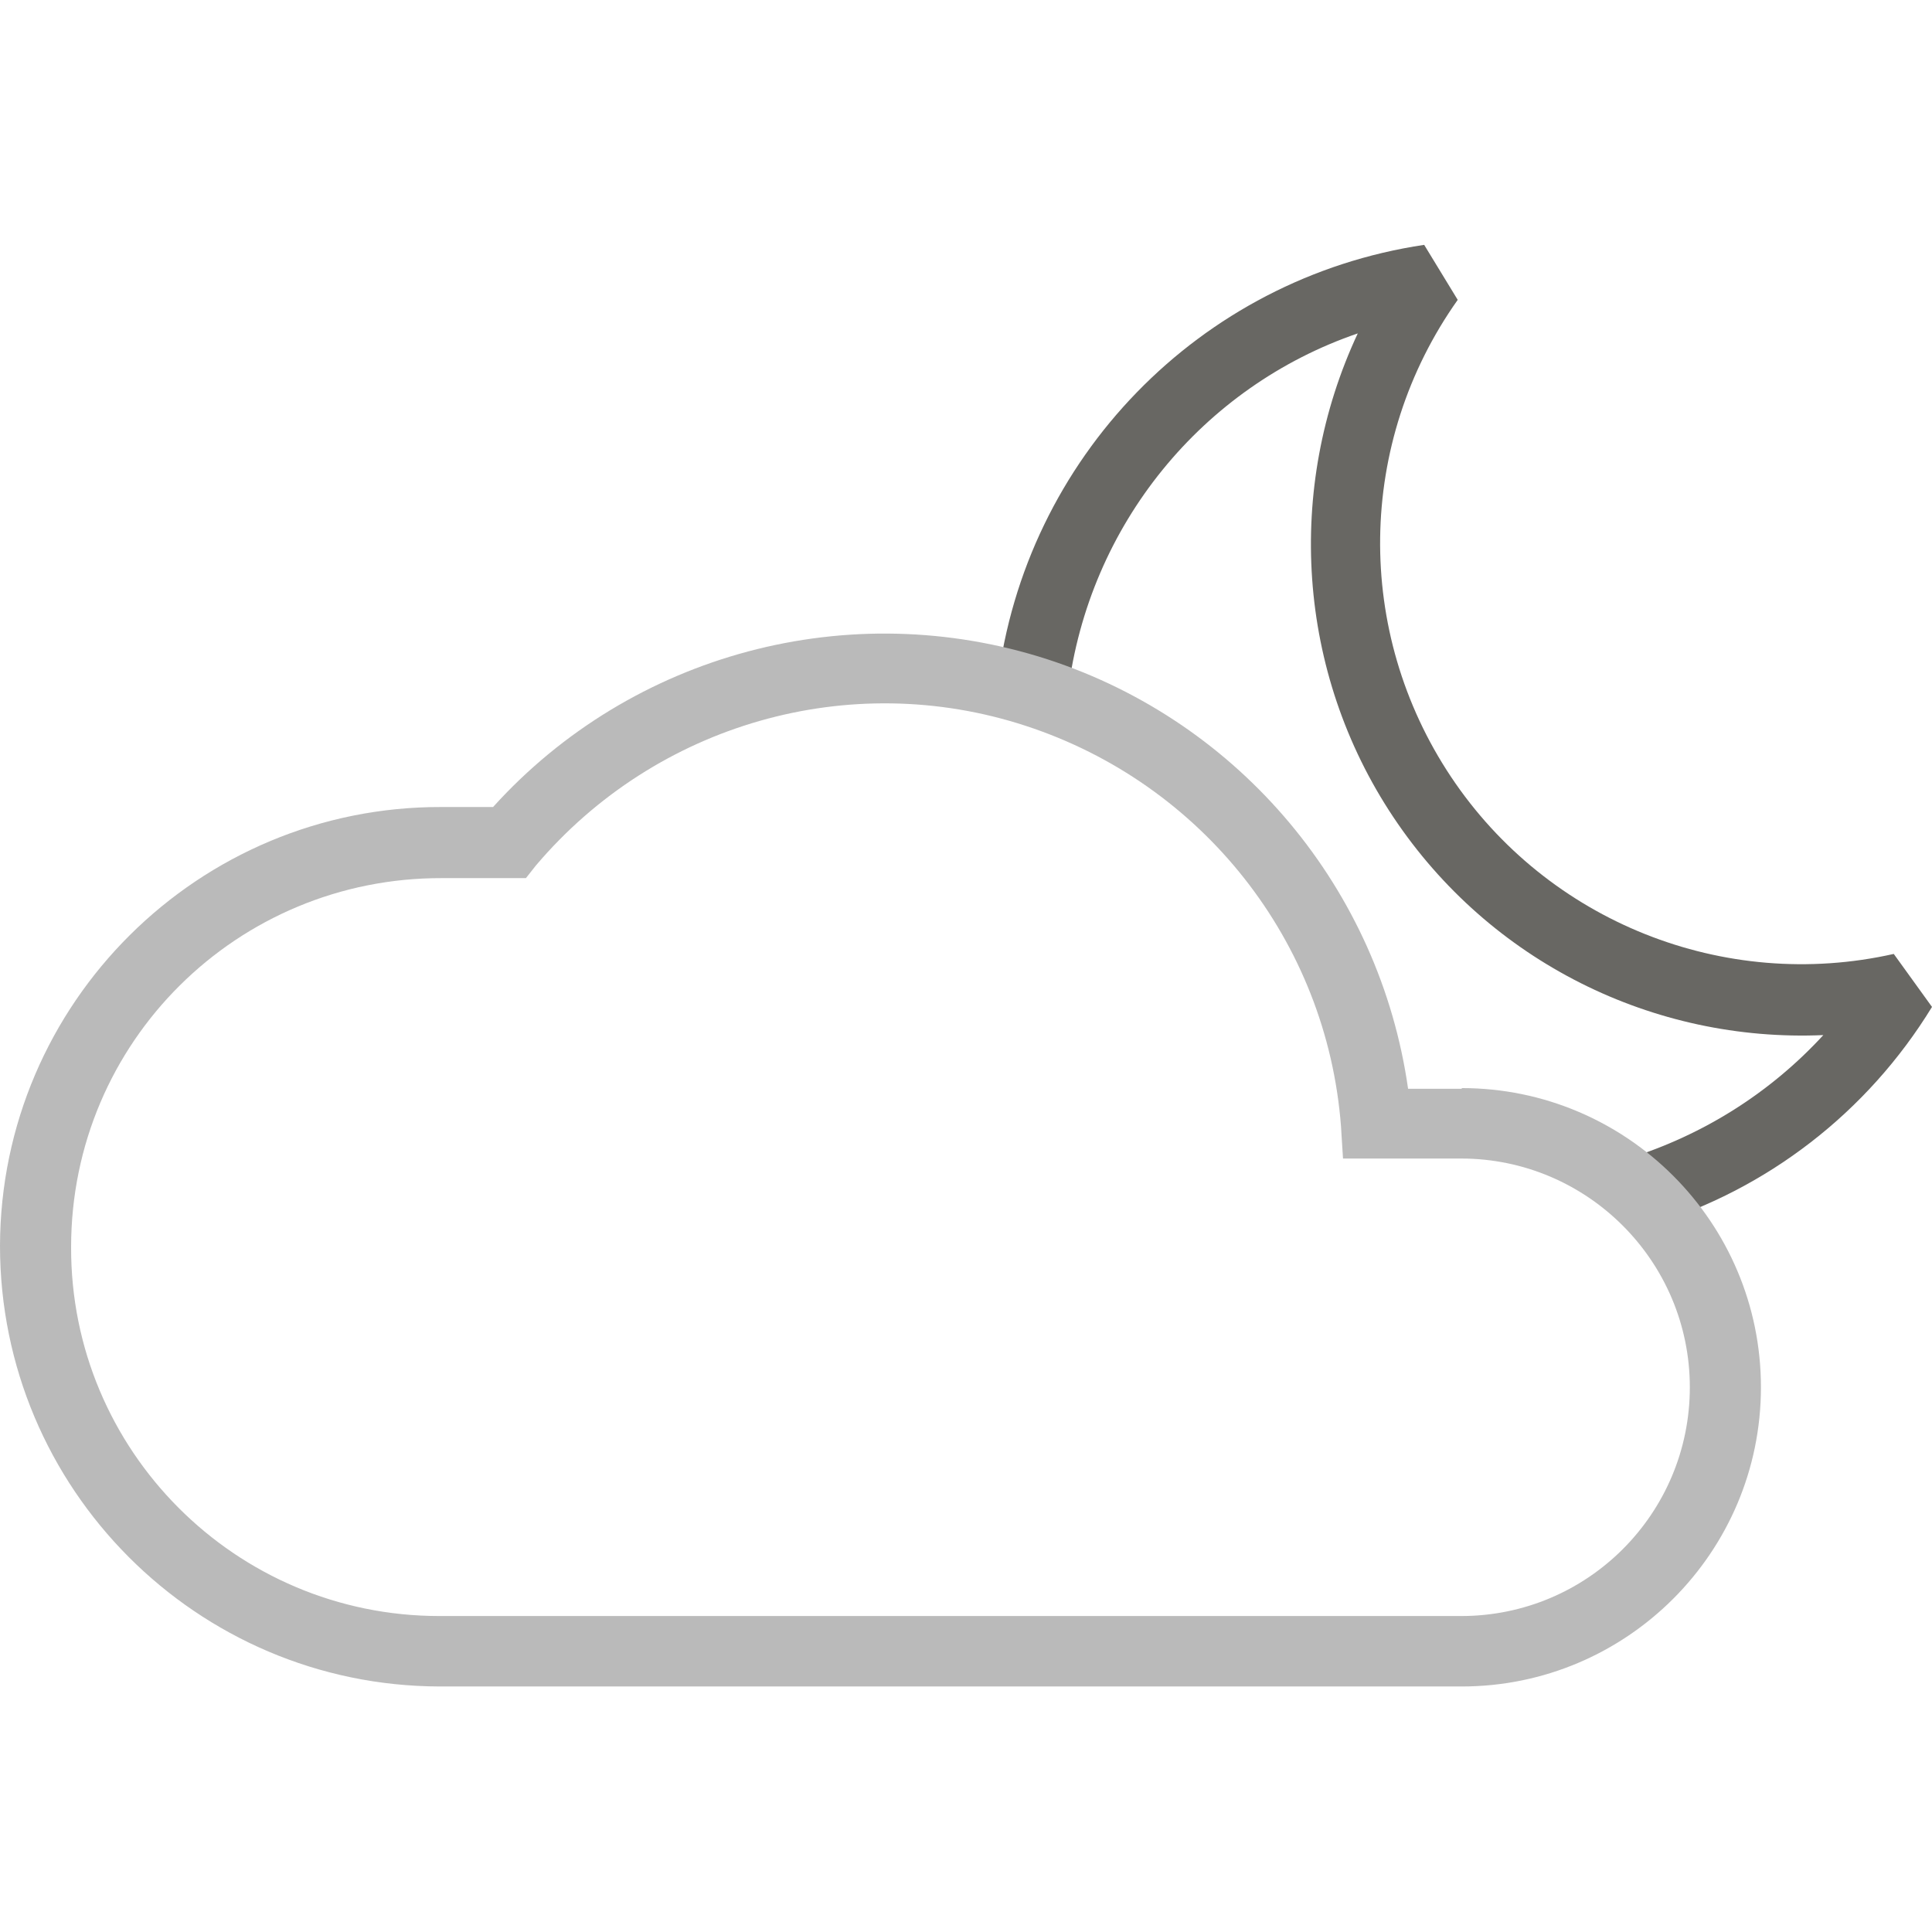
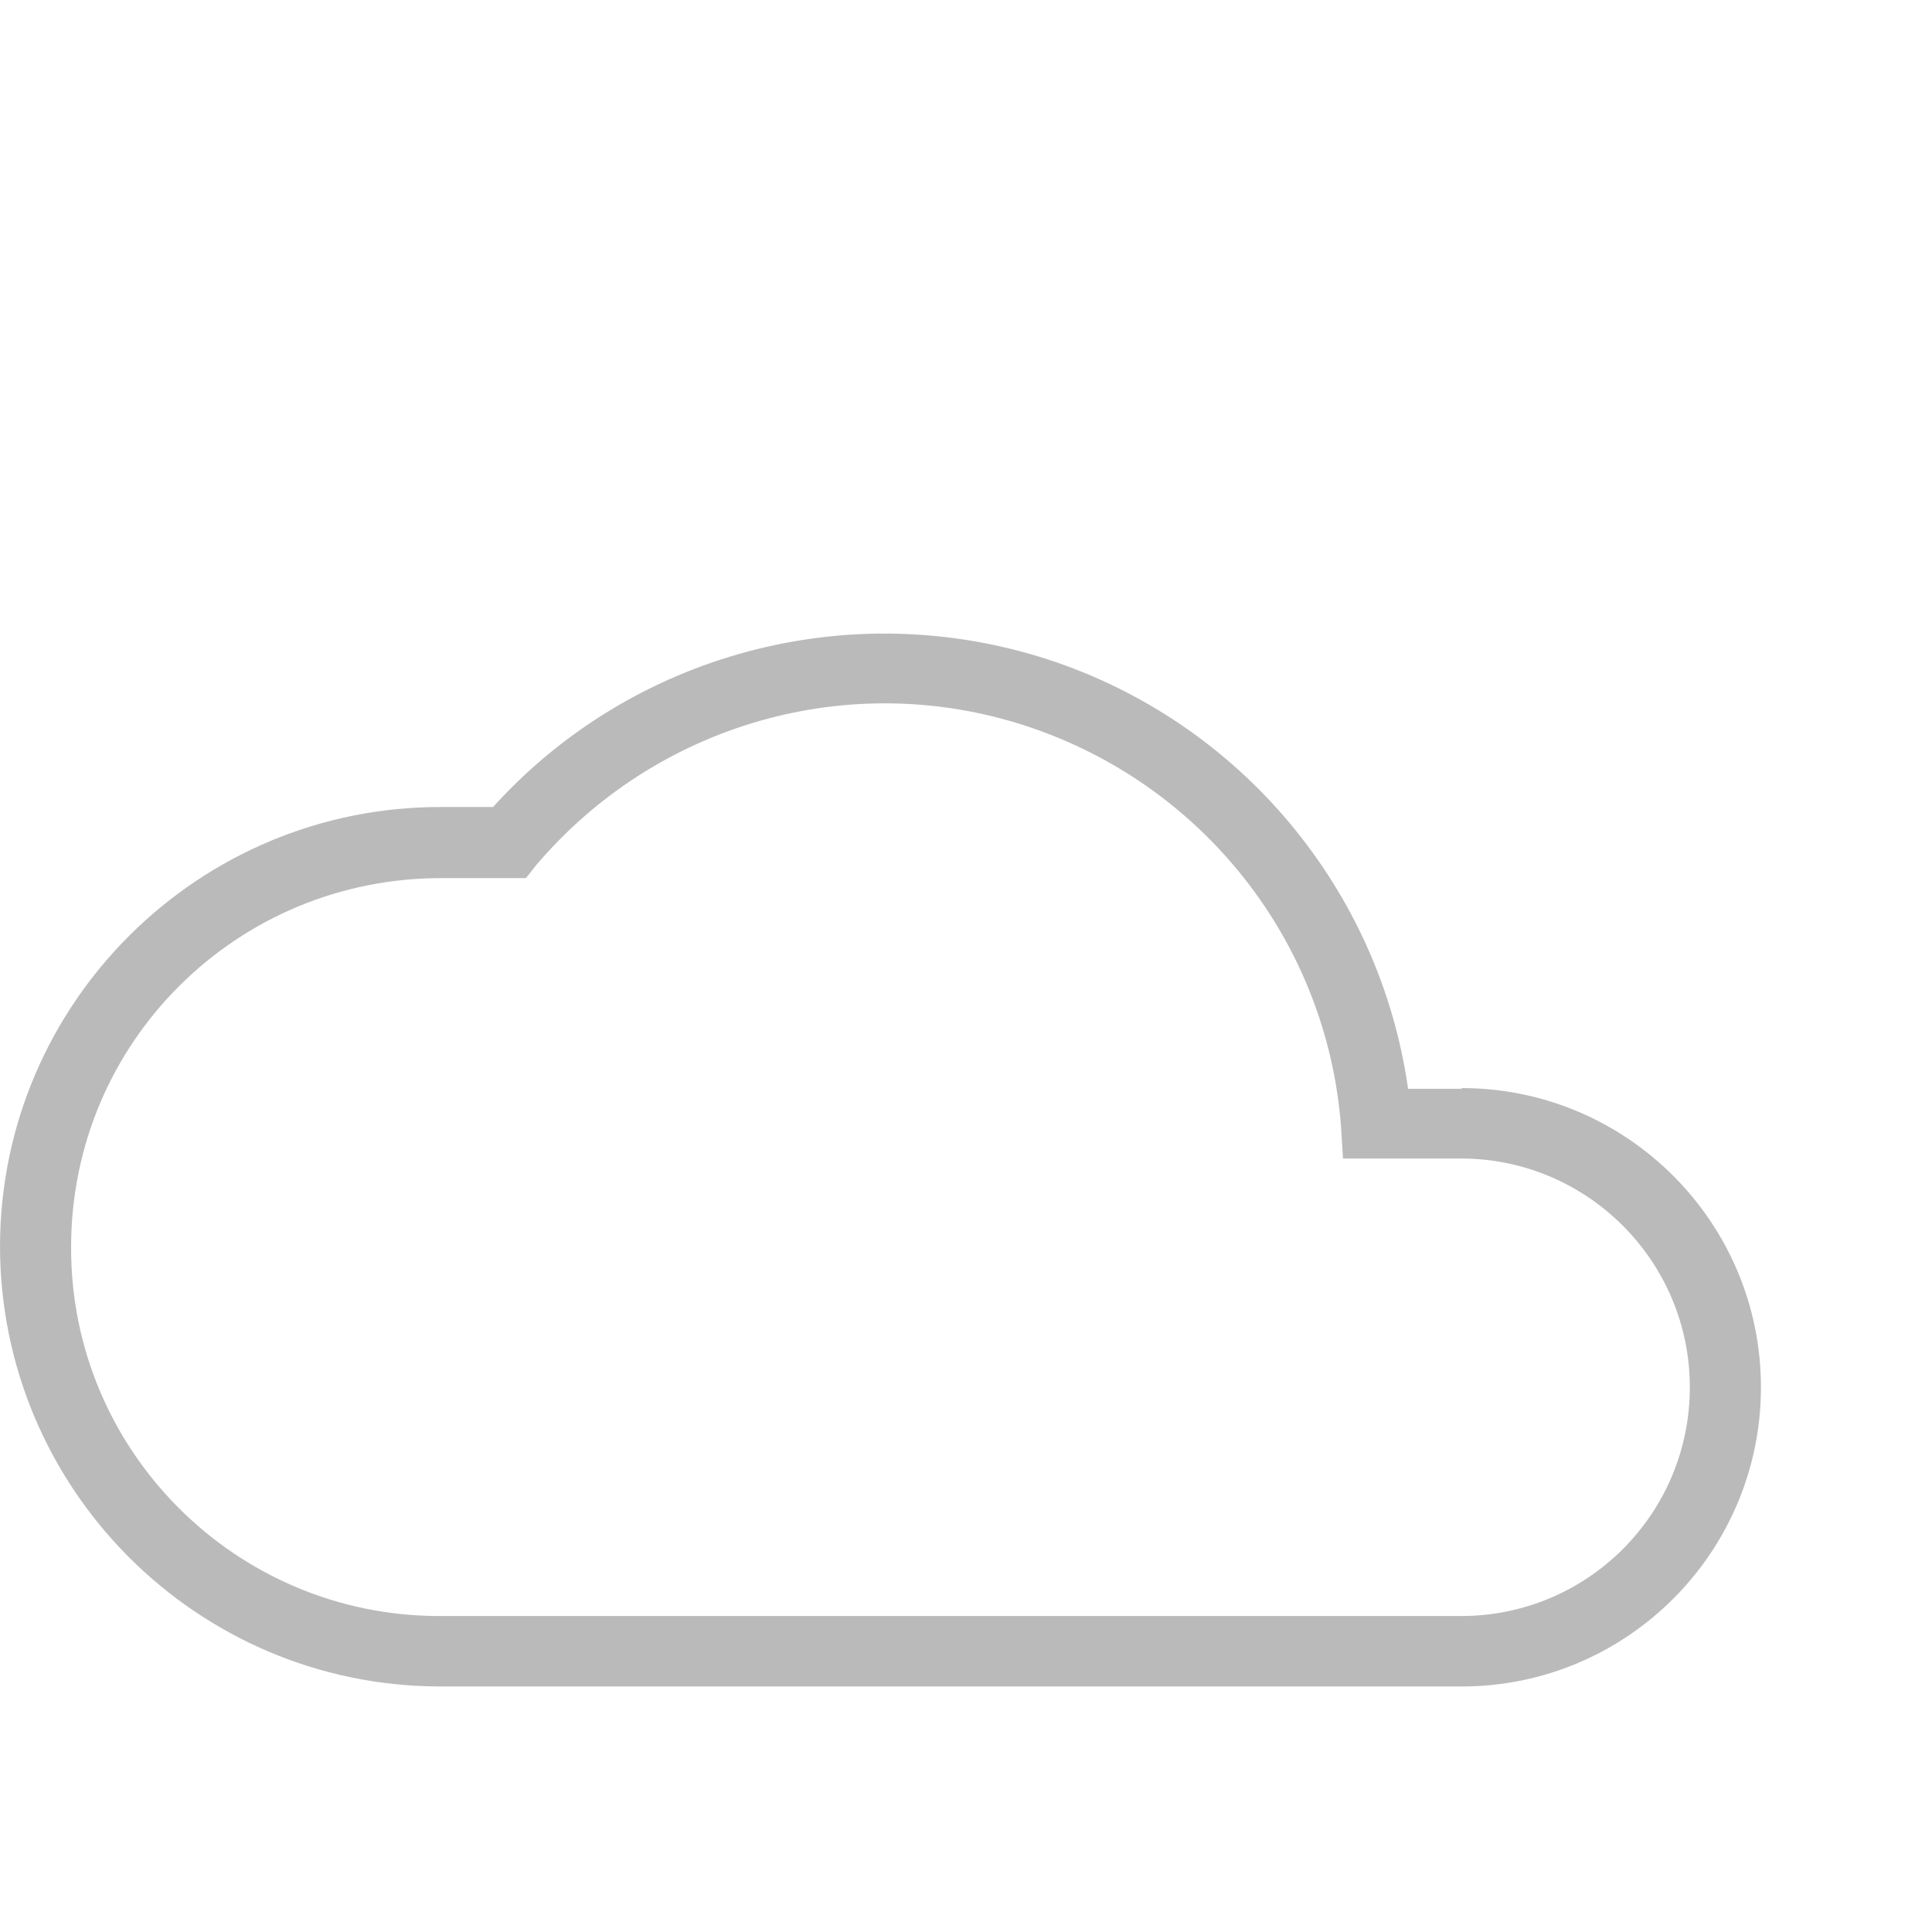
<svg xmlns="http://www.w3.org/2000/svg" version="1.1" id="Layer_1" x="0px" y="0px" width="288px" height="288px" viewBox="0 0 288 288" style="enable-background:new 0 0 288 288;" xml:space="preserve">
  <g>
-     <rect style="fill:none;" width="288" height="288" />
    <g id="WX-Icons_x2F_Brand_x2F_Color_x2F_38--Mostly-Cloudy-Night-_x40_DefaultSymbols.ICONS_x5F_Forecast_x5F_Color">
      <g id="Mostly-Cloudy_1" transform="translate(16, 50)">
-         <path id="Path" style="fill:#686763;" d="M191.7,71.8c14.4,21.6,38.8,33.6,64.1,32.5c-7.9,8.6-17.9,14.9-29.1,18.4l3.1,10     c17.6-5.3,32.6-16.9,42.2-32.6l-5.7-7.9c-25.3,5.7-51.6-4.8-66-26.4s-14.1-49.8,1-71.1l-5-8.2c-33.5,5-59.5,31.8-63.6,65.4     l10.5,1.3c3.1-25,20.1-45.6,43.2-53.5C175.6,22.8,177.3,50.2,191.7,71.8z" />
        <path id="Path_00000005970412858153981200000006386320935727474852_" style="fill:#BABABA;" d="M201.9,112.2     c24.6,0,44.6,20,44.6,44.6s-20,44.6-44.6,44.6H49.5l0,0C13.3,201.3-16,171.9-16,135.7c0.1-36.2,29.6-65.5,65.8-65.4h7.7     c20.7-22.9,53.1-31.6,82.7-22c28.8,9.4,49.5,34.4,53.7,64H201.9z M49.5,190.9L49.5,190.9h152.3c18.9,0,34.1-15.3,34.1-34.1     s-15.3-34.1-34.1-34.1h-17.6l-0.3-4.8c-2.1-27.6-20.7-51.1-47-59.7S81.8,57.9,63.9,79l-1.5,1.9H60H49.9     c-30.5-0.1-55.3,24.4-55.3,55C-5.5,166.2,19.1,190.9,49.5,190.9z" />
      </g>
    </g>
  </g>
</svg>